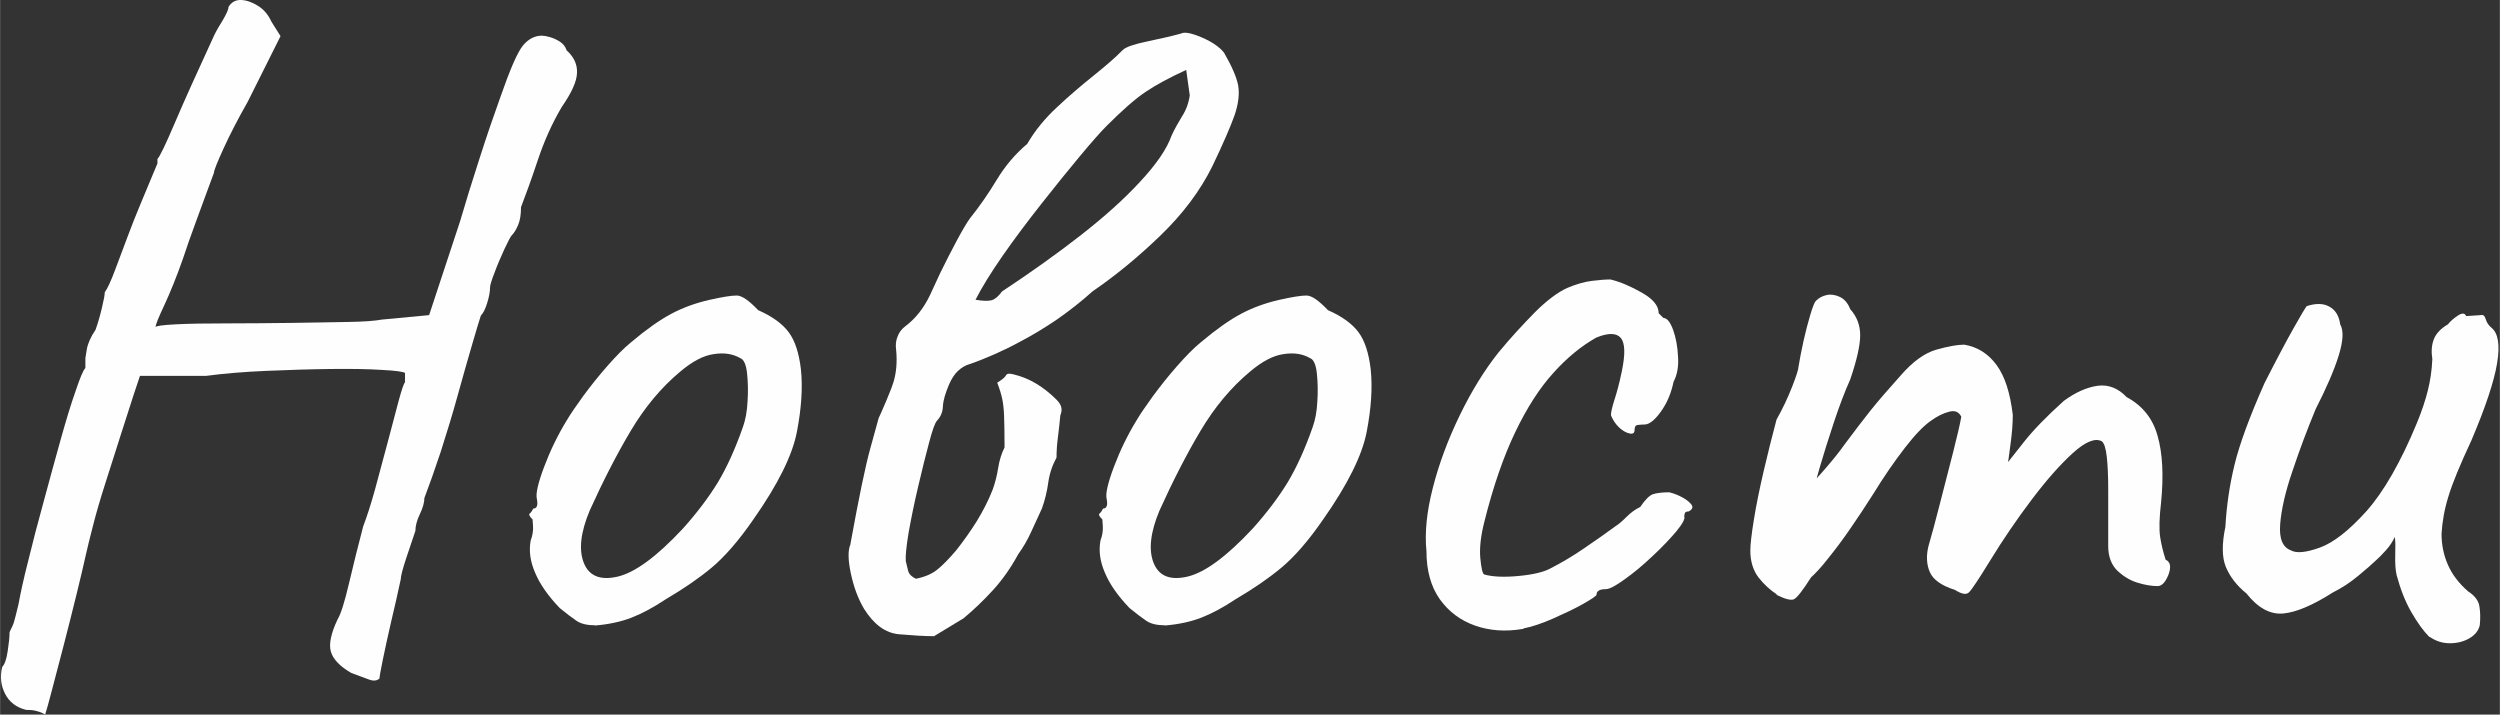
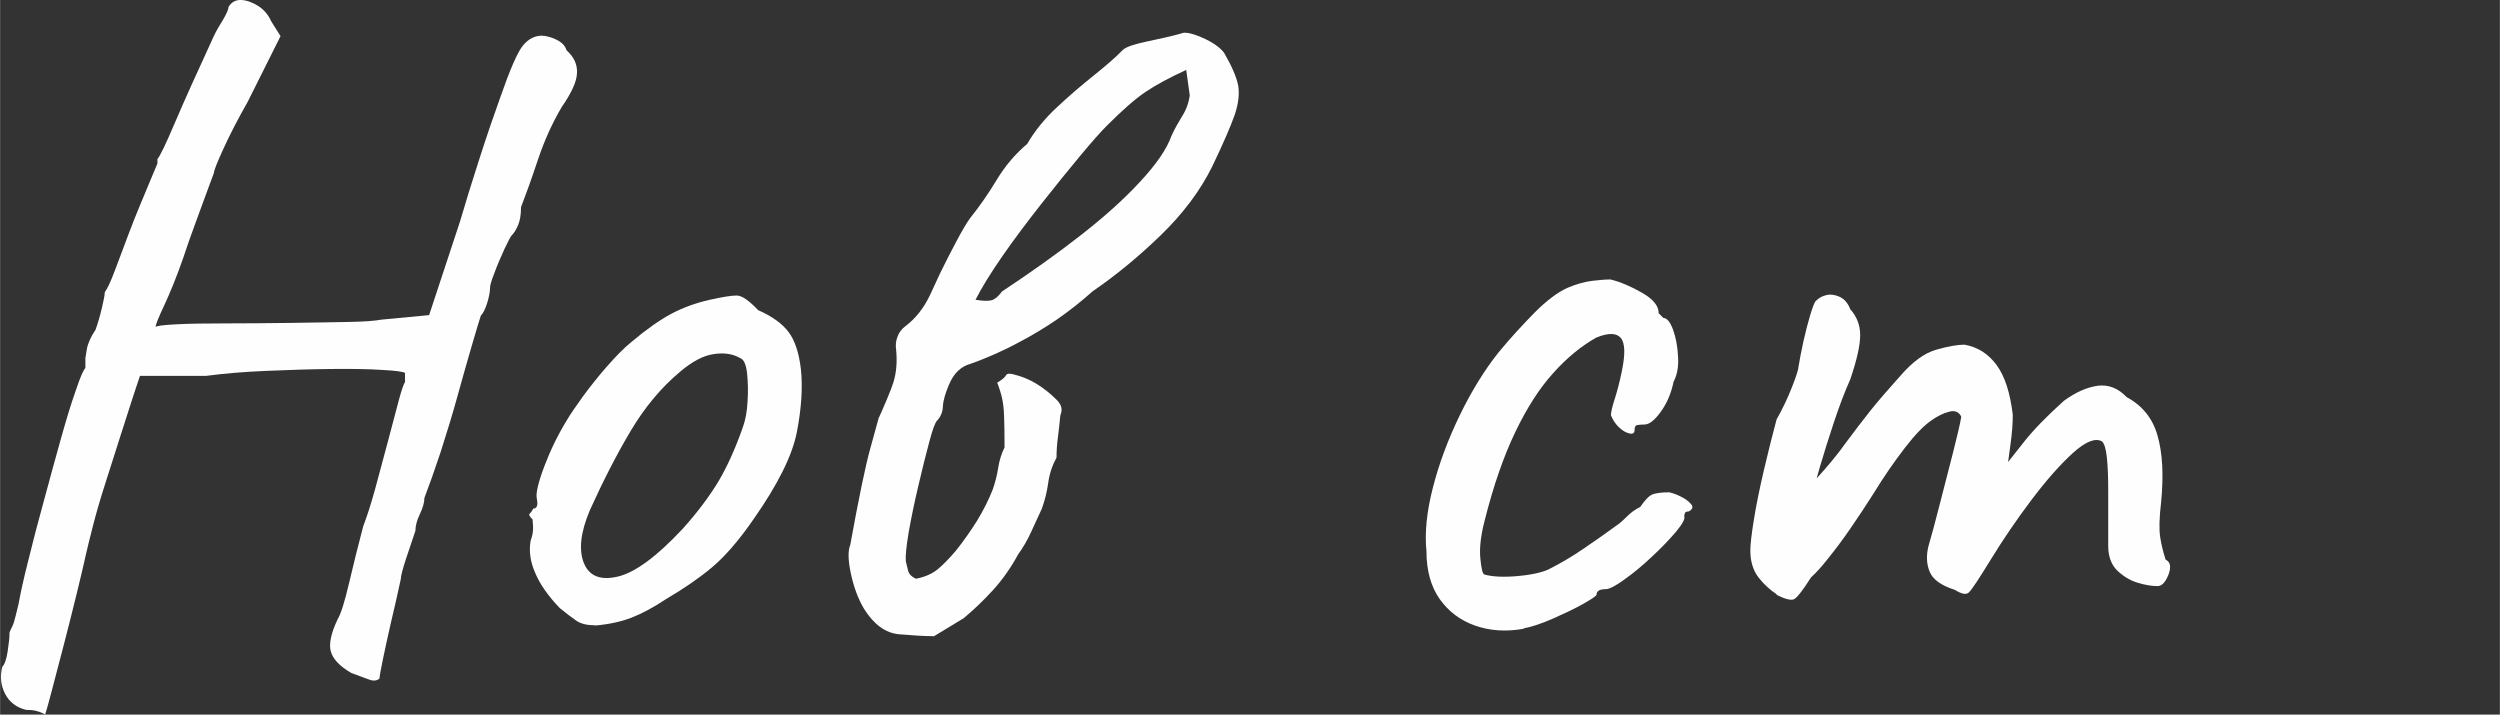
<svg xmlns="http://www.w3.org/2000/svg" xml:space="preserve" width="23.216mm" height="6.636mm" style="shape-rendering:geometricPrecision; text-rendering:geometricPrecision; image-rendering:optimizeQuality; fill-rule:evenodd; clip-rule:evenodd" viewBox="0 0 105.82 30.25">
  <rect x="0" y="0" width="105.82" height="30.25" fill="#333333" stroke="none" />
  <defs>
    <style type="text/css">  .fil0 {fill:#FEFEFE;fill-rule:nonzero}  </style>
  </defs>
  <g id="Слой_x0020_1">
    <path class="fil0" d="M1.92 30.25c0,0 -0.04,-0.02 -0.12,-0.06 -0.08,-0.04 -0.17,-0.07 -0.29,-0.1 -0.12,-0.03 -0.25,-0.04 -0.41,-0.04 -0.41,-0.1 -0.71,-0.33 -0.89,-0.68 -0.18,-0.35 -0.22,-0.73 -0.12,-1.14 0.1,-0.1 0.18,-0.32 0.23,-0.66 0.05,-0.33 0.08,-0.6 0.08,-0.81 0.1,-0.21 0.17,-0.35 0.19,-0.44 0.03,-0.09 0.09,-0.34 0.19,-0.75 0.08,-0.44 0.21,-1.05 0.41,-1.83 0.19,-0.78 0.41,-1.63 0.66,-2.53 0.24,-0.9 0.48,-1.76 0.71,-2.59 0.23,-0.82 0.44,-1.52 0.64,-2.08 0.19,-0.57 0.33,-0.89 0.41,-0.96 0,0 0,-0.05 0,-0.13 0,-0.09 0,-0.19 0,-0.29 0,0 0.02,-0.12 0.06,-0.37 0.04,-0.24 0.16,-0.52 0.37,-0.83 0.1,-0.28 0.19,-0.59 0.27,-0.93 0.08,-0.33 0.12,-0.55 0.12,-0.66 0.1,-0.13 0.25,-0.44 0.44,-0.95 0.19,-0.5 0.38,-1 0.56,-1.49 0.15,-0.41 0.33,-0.85 0.52,-1.31 0.19,-0.46 0.36,-0.86 0.5,-1.2 0.14,-0.33 0.21,-0.5 0.21,-0.5 0,-0.1 0,-0.16 0,-0.17 0,-0.01 0,-0.02 0,-0.02 0.1,-0.1 0.35,-0.62 0.75,-1.56 0.4,-0.94 0.95,-2.15 1.64,-3.65 0.1,-0.21 0.23,-0.44 0.39,-0.69 0.15,-0.26 0.23,-0.44 0.23,-0.54 0.13,-0.21 0.31,-0.3 0.54,-0.29 0.23,0.01 0.47,0.1 0.71,0.25 0.24,0.15 0.43,0.37 0.56,0.66l0.39 0.62 -1.39 2.78c-0.41,0.72 -0.75,1.38 -1.02,1.97 -0.27,0.59 -0.41,0.94 -0.41,1.04 0,0 -0.08,0.21 -0.23,0.62 -0.15,0.41 -0.33,0.9 -0.54,1.47 -0.21,0.57 -0.39,1.08 -0.54,1.54 -0.28,0.8 -0.55,1.45 -0.79,1.97 -0.24,0.51 -0.37,0.82 -0.37,0.93 0,-0.05 0.28,-0.09 0.85,-0.12 0.57,-0.03 1.29,-0.04 2.16,-0.04 0.88,0 1.77,-0.01 2.68,-0.02 0.91,-0.01 1.72,-0.03 2.43,-0.04 0.71,-0.01 1.19,-0.05 1.45,-0.1l2.01 -0.19 1.31 -3.97c0.21,-0.72 0.48,-1.6 0.81,-2.62 0.33,-1.03 0.63,-1.9 0.89,-2.62 0.41,-1.18 0.73,-1.92 0.96,-2.2 0.23,-0.28 0.5,-0.42 0.81,-0.42 0.08,0 0.19,0.02 0.33,0.06 0.14,0.04 0.28,0.1 0.42,0.19 0.14,0.09 0.24,0.21 0.29,0.37 0.31,0.28 0.46,0.6 0.44,0.96 -0.01,0.36 -0.23,0.84 -0.64,1.43 -0.41,0.69 -0.75,1.45 -1.02,2.26 -0.27,0.81 -0.51,1.47 -0.71,1.99 0,0.31 -0.04,0.56 -0.12,0.75 -0.08,0.19 -0.17,0.34 -0.27,0.44 -0.05,0.05 -0.15,0.24 -0.31,0.58 -0.15,0.33 -0.3,0.67 -0.42,1 -0.13,0.33 -0.19,0.54 -0.19,0.62 0,0.18 -0.04,0.4 -0.12,0.66 -0.08,0.26 -0.17,0.44 -0.27,0.54 -0.05,0.15 -0.17,0.54 -0.35,1.16 -0.18,0.62 -0.39,1.34 -0.62,2.18 -0.23,0.84 -0.48,1.65 -0.73,2.43 -0.26,0.78 -0.49,1.43 -0.69,1.95 0,0.18 -0.06,0.41 -0.19,0.68 -0.13,0.27 -0.19,0.51 -0.19,0.71 -0.1,0.31 -0.23,0.69 -0.39,1.16 -0.15,0.46 -0.23,0.76 -0.23,0.89 -0.13,0.59 -0.26,1.2 -0.41,1.81 -0.14,0.62 -0.26,1.15 -0.35,1.6 -0.09,0.45 -0.14,0.71 -0.14,0.79 -0.1,0.1 -0.26,0.12 -0.46,0.04 -0.21,-0.08 -0.45,-0.17 -0.73,-0.27 -0.49,-0.28 -0.78,-0.59 -0.87,-0.91 -0.09,-0.32 0.01,-0.78 0.29,-1.37 0.13,-0.21 0.29,-0.71 0.48,-1.52 0.19,-0.81 0.39,-1.61 0.6,-2.41 0.15,-0.39 0.32,-0.91 0.5,-1.56 0.18,-0.66 0.36,-1.33 0.54,-2.01 0.18,-0.68 0.33,-1.26 0.46,-1.74 0.13,-0.48 0.22,-0.74 0.27,-0.79 0,-0.1 0,-0.19 0,-0.27 0,-0.08 0,-0.12 0,-0.12 -0.05,-0.05 -0.37,-0.1 -0.96,-0.13 -0.59,-0.04 -1.33,-0.05 -2.2,-0.04 -0.87,0.01 -1.78,0.04 -2.72,0.08 -0.94,0.04 -1.78,0.11 -2.53,0.21 -0.28,0 -0.6,0 -0.96,0 -0.36,0 -0.64,0 -0.85,0 -0.28,0 -0.52,0 -0.71,0 -0.19,0 -0.29,0 -0.29,0 -0.03,0.08 -0.12,0.35 -0.27,0.81 -0.15,0.46 -0.33,1.02 -0.54,1.68 -0.21,0.66 -0.42,1.33 -0.64,2.01 -0.22,0.68 -0.4,1.3 -0.54,1.85 -0.14,0.55 -0.24,0.95 -0.29,1.18 -0.1,0.46 -0.24,1.04 -0.41,1.74 -0.17,0.69 -0.35,1.41 -0.54,2.14 -0.19,0.73 -0.36,1.37 -0.5,1.91 -0.14,0.54 -0.24,0.89 -0.29,1.04z" />
    <path id="_1" class="fil0" d="M25.19 26.47c-0.33,0 -0.6,-0.06 -0.79,-0.19 -0.19,-0.13 -0.43,-0.31 -0.71,-0.54 -0.49,-0.51 -0.84,-1.01 -1.04,-1.49 -0.21,-0.48 -0.27,-0.93 -0.19,-1.37 0.08,-0.21 0.11,-0.41 0.1,-0.6 -0.01,-0.19 -0.02,-0.29 -0.02,-0.29 -0.13,-0.13 -0.17,-0.21 -0.12,-0.25 0.05,-0.04 0.1,-0.11 0.15,-0.21 0.15,0 0.21,-0.14 0.15,-0.42 -0.05,-0.21 0.05,-0.66 0.31,-1.35 0.26,-0.69 0.58,-1.35 0.96,-1.97 0.15,-0.26 0.39,-0.6 0.69,-1.02 0.31,-0.42 0.65,-0.85 1.02,-1.27 0.37,-0.42 0.71,-0.77 1.02,-1.02 0.64,-0.54 1.21,-0.94 1.7,-1.2 0.49,-0.26 1.02,-0.45 1.58,-0.58 0.57,-0.13 0.96,-0.19 1.18,-0.19 0.22,0 0.52,0.21 0.91,0.62 0.59,0.26 1.02,0.57 1.29,0.93 0.27,0.36 0.44,0.89 0.52,1.58 0.08,0.77 0.02,1.65 -0.17,2.64 -0.19,0.99 -0.8,2.22 -1.83,3.69 -0.64,0.93 -1.24,1.61 -1.78,2.06 -0.54,0.45 -1.18,0.89 -1.93,1.33 -0.54,0.36 -1.03,0.62 -1.47,0.79 -0.44,0.17 -0.95,0.28 -1.54,0.33zm3.71 -4.09c0.62,-0.69 1.11,-1.35 1.49,-1.97 0.37,-0.62 0.73,-1.4 1.06,-2.35 0.1,-0.28 0.17,-0.64 0.19,-1.06 0.03,-0.42 0.02,-0.82 -0.02,-1.2 -0.04,-0.37 -0.14,-0.59 -0.29,-0.64 -0.31,-0.18 -0.68,-0.24 -1.12,-0.17 -0.44,0.06 -0.91,0.31 -1.43,0.75 -0.8,0.67 -1.49,1.5 -2.08,2.49 -0.59,0.99 -1.17,2.12 -1.74,3.38 -0.39,0.93 -0.47,1.67 -0.25,2.22 0.22,0.55 0.69,0.75 1.43,0.58 0.73,-0.17 1.65,-0.84 2.76,-2.03z" />
    <path id="_2" class="fil0" d="M39.51 26.93c-0.39,0 -0.87,-0.03 -1.45,-0.08 -0.58,-0.05 -1.07,-0.41 -1.49,-1.08 -0.26,-0.44 -0.44,-0.94 -0.56,-1.51 -0.12,-0.57 -0.12,-0.96 -0.02,-1.2 0.36,-1.98 0.64,-3.34 0.85,-4.09 0.21,-0.75 0.32,-1.17 0.35,-1.27 0.05,-0.1 0.16,-0.35 0.33,-0.75 0.17,-0.4 0.26,-0.65 0.29,-0.75 0.13,-0.41 0.17,-0.88 0.12,-1.39 -0.03,-0.21 -0.01,-0.39 0.06,-0.56 0.06,-0.17 0.17,-0.32 0.33,-0.44 0.44,-0.33 0.78,-0.77 1.04,-1.31 0.08,-0.18 0.23,-0.5 0.44,-0.95 0.22,-0.45 0.45,-0.9 0.69,-1.35 0.24,-0.45 0.43,-0.77 0.56,-0.95 0.41,-0.51 0.79,-1.06 1.14,-1.64 0.35,-0.58 0.78,-1.09 1.29,-1.52 0.33,-0.57 0.76,-1.09 1.27,-1.56 0.51,-0.48 1.03,-0.92 1.54,-1.33 0.51,-0.41 0.93,-0.77 1.23,-1.08 0.13,-0.13 0.48,-0.25 1.06,-0.37 0.58,-0.12 1.05,-0.23 1.41,-0.33 0.15,-0.08 0.45,-0.02 0.89,0.17 0.44,0.19 0.75,0.41 0.93,0.64 0.33,0.57 0.53,1.03 0.6,1.39 0.06,0.36 0.01,0.78 -0.15,1.25 -0.17,0.48 -0.48,1.2 -0.95,2.18 -0.51,1.03 -1.24,2 -2.18,2.91 -0.94,0.91 -1.9,1.7 -2.88,2.37 -0.49,0.44 -1,0.84 -1.52,1.2 -0.53,0.36 -1.06,0.68 -1.6,0.96 -0.33,0.18 -0.68,0.35 -1.02,0.5 -0.35,0.15 -0.7,0.3 -1.06,0.42 -0.18,0.05 -0.35,0.15 -0.5,0.29 -0.15,0.14 -0.28,0.34 -0.39,0.6 -0.15,0.36 -0.24,0.66 -0.25,0.91 -0.01,0.24 -0.1,0.44 -0.25,0.6 -0.08,0.08 -0.19,0.38 -0.33,0.91 -0.14,0.53 -0.3,1.15 -0.46,1.85 -0.17,0.71 -0.3,1.36 -0.41,1.97 -0.1,0.6 -0.14,1.01 -0.12,1.22 0.03,0.13 0.06,0.26 0.1,0.41 0.04,0.14 0.15,0.25 0.33,0.33 0.39,-0.08 0.69,-0.21 0.93,-0.41 0.23,-0.19 0.49,-0.46 0.77,-0.79 0.31,-0.39 0.6,-0.8 0.87,-1.23 0.27,-0.44 0.5,-0.89 0.68,-1.35 0.1,-0.28 0.18,-0.59 0.23,-0.91 0.05,-0.32 0.14,-0.61 0.27,-0.87 0,-0.59 -0.01,-1.04 -0.02,-1.33 -0.01,-0.3 -0.04,-0.54 -0.08,-0.73 -0.04,-0.19 -0.11,-0.42 -0.21,-0.68 0.21,-0.13 0.33,-0.23 0.37,-0.31 0.04,-0.08 0.15,-0.09 0.33,-0.04 0.33,0.08 0.65,0.21 0.95,0.39 0.3,0.18 0.59,0.41 0.87,0.69 0.1,0.1 0.17,0.21 0.19,0.31 0.03,0.1 0.01,0.22 -0.04,0.35 -0.03,0.31 -0.06,0.61 -0.1,0.91 -0.04,0.3 -0.06,0.59 -0.06,0.87 -0.18,0.33 -0.3,0.69 -0.35,1.06 -0.05,0.37 -0.14,0.74 -0.27,1.1 -0.15,0.33 -0.31,0.67 -0.46,1 -0.15,0.33 -0.33,0.64 -0.54,0.93 -0.31,0.57 -0.66,1.07 -1.06,1.51 -0.4,0.44 -0.82,0.84 -1.25,1.2l-1.27 0.77zm1.78 -14.24c0.31,0.05 0.53,0.06 0.68,0.02 0.14,-0.04 0.29,-0.16 0.44,-0.37 1.21,-0.8 2.32,-1.59 3.32,-2.37 1,-0.78 1.85,-1.54 2.53,-2.28 0.68,-0.73 1.13,-1.38 1.33,-1.95 0.13,-0.28 0.28,-0.55 0.44,-0.81 0.17,-0.26 0.28,-0.55 0.33,-0.89l-0.15 -1.08c-0.72,0.33 -1.29,0.64 -1.72,0.93 -0.42,0.28 -0.97,0.76 -1.64,1.43 -0.26,0.26 -0.64,0.69 -1.14,1.29 -0.5,0.6 -1.05,1.28 -1.64,2.03 -0.59,0.75 -1.14,1.48 -1.64,2.2 -0.5,0.72 -0.88,1.34 -1.14,1.85z" />
-     <path id="_3" class="fil0" d="M49.31 26.47c-0.33,0 -0.6,-0.06 -0.79,-0.19 -0.19,-0.13 -0.43,-0.31 -0.71,-0.54 -0.49,-0.51 -0.84,-1.01 -1.04,-1.49 -0.21,-0.48 -0.27,-0.93 -0.19,-1.37 0.08,-0.21 0.11,-0.41 0.1,-0.6 -0.01,-0.19 -0.02,-0.29 -0.02,-0.29 -0.13,-0.13 -0.17,-0.21 -0.12,-0.25 0.05,-0.04 0.1,-0.11 0.15,-0.21 0.15,0 0.21,-0.14 0.15,-0.42 -0.05,-0.21 0.05,-0.66 0.31,-1.35 0.26,-0.69 0.58,-1.35 0.96,-1.97 0.15,-0.26 0.39,-0.6 0.69,-1.02 0.31,-0.42 0.65,-0.85 1.02,-1.27 0.37,-0.42 0.71,-0.77 1.02,-1.02 0.64,-0.54 1.21,-0.94 1.7,-1.2 0.49,-0.26 1.02,-0.45 1.58,-0.58 0.57,-0.13 0.96,-0.19 1.18,-0.19 0.22,0 0.52,0.21 0.91,0.62 0.59,0.26 1.02,0.57 1.29,0.93 0.27,0.36 0.44,0.89 0.52,1.58 0.08,0.77 0.02,1.65 -0.17,2.64 -0.19,0.99 -0.8,2.22 -1.83,3.69 -0.64,0.93 -1.24,1.61 -1.78,2.06 -0.54,0.45 -1.18,0.89 -1.93,1.33 -0.54,0.36 -1.03,0.62 -1.47,0.79 -0.44,0.17 -0.95,0.28 -1.54,0.33zm3.71 -4.09c0.62,-0.69 1.11,-1.35 1.49,-1.97 0.37,-0.62 0.73,-1.4 1.06,-2.35 0.1,-0.28 0.17,-0.64 0.19,-1.06 0.03,-0.42 0.02,-0.82 -0.02,-1.2 -0.04,-0.37 -0.14,-0.59 -0.29,-0.64 -0.31,-0.18 -0.68,-0.24 -1.12,-0.17 -0.44,0.06 -0.91,0.31 -1.43,0.75 -0.8,0.67 -1.49,1.5 -2.08,2.49 -0.59,0.99 -1.17,2.12 -1.74,3.38 -0.39,0.93 -0.47,1.67 -0.25,2.22 0.22,0.55 0.69,0.75 1.43,0.58 0.73,-0.17 1.65,-0.84 2.76,-2.03z" />
    <path id="_4" class="fil0" d="M64.48 26.62c-0.75,0.13 -1.43,0.08 -2.05,-0.14 -0.62,-0.22 -1.11,-0.59 -1.49,-1.12 -0.37,-0.53 -0.56,-1.2 -0.56,-2.03 -0.08,-0.77 0.01,-1.67 0.27,-2.68 0.26,-1.02 0.64,-2.04 1.14,-3.07 0.5,-1.03 1.05,-1.92 1.64,-2.66 0.51,-0.62 1.03,-1.18 1.54,-1.7 0.51,-0.51 0.98,-0.86 1.39,-1.04 0.36,-0.15 0.7,-0.25 1.02,-0.29 0.32,-0.04 0.59,-0.06 0.79,-0.06 0.41,0.1 0.86,0.29 1.33,0.56 0.48,0.27 0.71,0.56 0.71,0.87 0,0 0.03,0.03 0.1,0.1 0.06,0.06 0.1,0.1 0.1,0.1 0.15,0 0.29,0.17 0.41,0.5 0.12,0.33 0.19,0.71 0.21,1.14 0.03,0.42 -0.04,0.78 -0.19,1.06 -0.1,0.49 -0.28,0.91 -0.54,1.27 -0.26,0.36 -0.49,0.54 -0.69,0.54 -0.1,0 -0.2,0.01 -0.29,0.02 -0.09,0.01 -0.13,0.08 -0.13,0.21 0,0.13 -0.07,0.18 -0.21,0.15 -0.14,-0.03 -0.29,-0.11 -0.44,-0.25 -0.15,-0.14 -0.27,-0.32 -0.35,-0.52 0,-0.13 0.05,-0.35 0.15,-0.66 0.1,-0.31 0.21,-0.71 0.31,-1.2 0.15,-0.72 0.14,-1.19 -0.04,-1.41 -0.18,-0.22 -0.53,-0.23 -1.04,-0.02 -0.64,0.36 -1.25,0.86 -1.83,1.51 -0.58,0.64 -1.11,1.47 -1.6,2.49 -0.49,1.02 -0.93,2.28 -1.31,3.8 -0.15,0.59 -0.21,1.11 -0.17,1.54 0.04,0.44 0.1,0.67 0.17,0.69 0.36,0.1 0.85,0.12 1.47,0.06 0.62,-0.06 1.07,-0.17 1.35,-0.33 0.41,-0.21 0.88,-0.48 1.39,-0.83 0.51,-0.35 0.96,-0.66 1.35,-0.95 0.13,-0.08 0.28,-0.21 0.46,-0.39 0.18,-0.18 0.37,-0.32 0.58,-0.42 0.21,-0.31 0.39,-0.49 0.54,-0.54 0.15,-0.05 0.39,-0.08 0.69,-0.08 0.21,0.05 0.4,0.13 0.58,0.23 0.18,0.1 0.3,0.21 0.37,0.31 0.06,0.1 0.02,0.19 -0.13,0.27 -0.1,0 -0.16,0.03 -0.17,0.1 -0.01,0.06 -0.02,0.1 -0.02,0.1 0.05,0.1 -0.06,0.31 -0.33,0.64 -0.27,0.32 -0.61,0.68 -1.02,1.06 -0.41,0.39 -0.8,0.71 -1.18,0.98 -0.37,0.27 -0.64,0.41 -0.79,0.41 -0.26,0 -0.39,0.08 -0.39,0.23 0,0.05 -0.19,0.18 -0.56,0.39 -0.37,0.21 -0.8,0.41 -1.27,0.62 -0.48,0.21 -0.89,0.35 -1.25,0.42z" />
    <path id="_5" class="fil0" d="M75.21 25.16c-0.28,-0.18 -0.54,-0.42 -0.77,-0.71 -0.23,-0.3 -0.35,-0.68 -0.35,-1.14 0,-0.26 0.05,-0.69 0.15,-1.31 0.1,-0.62 0.24,-1.31 0.42,-2.08 0.18,-0.77 0.36,-1.49 0.54,-2.16 0.26,-0.46 0.48,-0.93 0.66,-1.39 0.18,-0.46 0.27,-0.75 0.27,-0.85 0.05,-0.31 0.12,-0.67 0.21,-1.08 0.09,-0.41 0.19,-0.78 0.29,-1.12 0.1,-0.33 0.18,-0.53 0.23,-0.58 0.13,-0.13 0.28,-0.21 0.46,-0.25 0.18,-0.04 0.37,-0.01 0.56,0.08 0.19,0.09 0.34,0.26 0.44,0.52 0.28,0.31 0.42,0.68 0.42,1.1 0,0.42 -0.14,1.05 -0.42,1.87 -0.23,0.51 -0.46,1.12 -0.69,1.81 -0.23,0.69 -0.43,1.33 -0.6,1.91 -0.17,0.58 -0.26,0.97 -0.29,1.18l-0.77 0.23c0.44,-0.41 0.85,-0.84 1.24,-1.29 0.39,-0.45 0.67,-0.8 0.85,-1.06 0.44,-0.59 0.82,-1.09 1.14,-1.49 0.32,-0.4 0.74,-0.88 1.25,-1.45 0.51,-0.59 1.02,-0.96 1.52,-1.1 0.5,-0.14 0.89,-0.21 1.18,-0.21 0.57,0.1 1.02,0.39 1.37,0.87 0.35,0.48 0.57,1.18 0.68,2.1 0,0.36 -0.03,0.78 -0.1,1.27 -0.06,0.49 -0.1,0.73 -0.1,0.73 0,0 0.21,-0.27 0.64,-0.81 0.42,-0.54 1,-1.13 1.72,-1.78 0.49,-0.36 0.96,-0.57 1.43,-0.64 0.46,-0.06 0.87,0.1 1.23,0.48 0.67,0.36 1.11,0.91 1.31,1.64 0.21,0.73 0.26,1.67 0.15,2.8 -0.08,0.67 -0.09,1.16 -0.04,1.49 0.05,0.32 0.13,0.64 0.23,0.95 0.21,0.1 0.24,0.31 0.12,0.64 -0.13,0.32 -0.28,0.48 -0.46,0.48 -0.26,0 -0.55,-0.05 -0.87,-0.15 -0.32,-0.1 -0.6,-0.28 -0.85,-0.52 -0.24,-0.24 -0.37,-0.59 -0.37,-1.02l0 -2.39c0,-0.57 -0.02,-1.03 -0.06,-1.39 -0.04,-0.36 -0.11,-0.58 -0.21,-0.66 -0.28,-0.15 -0.69,0.01 -1.23,0.5 -0.54,0.49 -1.12,1.15 -1.74,1.97 -0.62,0.82 -1.2,1.67 -1.74,2.55 -0.49,0.8 -0.79,1.25 -0.91,1.37 -0.12,0.12 -0.31,0.08 -0.6,-0.1 -0.57,-0.18 -0.92,-0.43 -1.06,-0.75 -0.14,-0.32 -0.16,-0.69 -0.06,-1.1 0.13,-0.44 0.29,-1.03 0.48,-1.78 0.19,-0.75 0.38,-1.47 0.56,-2.18 0.18,-0.71 0.3,-1.22 0.35,-1.52 -0.1,-0.21 -0.28,-0.28 -0.52,-0.21 -0.24,0.06 -0.5,0.19 -0.75,0.37 -0.31,0.21 -0.68,0.59 -1.12,1.16 -0.44,0.57 -0.89,1.22 -1.35,1.97 -0.31,0.49 -0.63,0.97 -0.96,1.45 -0.33,0.48 -0.64,0.89 -0.93,1.25 -0.28,0.36 -0.53,0.63 -0.73,0.81 -0.36,0.57 -0.6,0.87 -0.73,0.93 -0.13,0.05 -0.37,-0.01 -0.73,-0.19z" />
-     <path id="_6" class="fil0" d="M102.84 26.97c-0.26,-0.26 -0.51,-0.61 -0.77,-1.06 -0.26,-0.45 -0.46,-0.97 -0.62,-1.56 -0.05,-0.21 -0.07,-0.49 -0.06,-0.85 0.01,-0.36 0.01,-0.62 -0.02,-0.77 -0.08,0.18 -0.2,0.37 -0.37,0.56 -0.17,0.19 -0.33,0.35 -0.48,0.48 -0.1,0.1 -0.33,0.3 -0.69,0.6 -0.36,0.3 -0.72,0.53 -1.08,0.71 -0.85,0.54 -1.55,0.84 -2.1,0.89 -0.55,0.05 -1.07,-0.23 -1.56,-0.85 -0.41,-0.33 -0.7,-0.71 -0.87,-1.12 -0.17,-0.41 -0.17,-0.98 -0.02,-1.7 0.05,-0.9 0.18,-1.78 0.39,-2.64 0.21,-0.86 0.63,-2.01 1.27,-3.45 0.54,-1.06 0.95,-1.83 1.24,-2.34 0.28,-0.5 0.46,-0.8 0.54,-0.91 0.39,-0.13 0.71,-0.12 0.96,0.02 0.26,0.14 0.41,0.39 0.46,0.75 0.15,0.26 0.13,0.69 -0.06,1.31 -0.19,0.62 -0.52,1.38 -0.98,2.28 -0.36,0.87 -0.69,1.75 -0.98,2.62 -0.3,0.87 -0.47,1.62 -0.52,2.24 -0.05,0.62 0.1,0.99 0.46,1.12 0.23,0.13 0.64,0.09 1.22,-0.12 0.58,-0.21 1.23,-0.72 1.97,-1.54 0.73,-0.82 1.45,-2.07 2.14,-3.74 0.21,-0.51 0.36,-0.97 0.46,-1.37 0.1,-0.4 0.17,-0.84 0.19,-1.33 -0.05,-0.31 -0.03,-0.59 0.06,-0.83 0.09,-0.24 0.29,-0.46 0.6,-0.64 0.1,-0.13 0.24,-0.25 0.42,-0.37 0.18,-0.12 0.3,-0.11 0.35,0.02l0.62 -0.04c0.1,-0.03 0.17,0.03 0.21,0.17 0.04,0.14 0.12,0.26 0.25,0.37 0.28,0.23 0.36,0.73 0.23,1.51 -0.13,0.77 -0.49,1.85 -1.08,3.24 -0.49,1.05 -0.82,1.85 -0.98,2.39 -0.17,0.54 -0.26,1.07 -0.29,1.58 0,0.46 0.09,0.9 0.27,1.31 0.18,0.41 0.46,0.78 0.85,1.12 0.28,0.18 0.44,0.39 0.48,0.62 0.04,0.23 0.05,0.5 0.02,0.81 -0.05,0.23 -0.2,0.42 -0.44,0.56 -0.24,0.14 -0.52,0.21 -0.83,0.21 -0.31,0 -0.59,-0.09 -0.85,-0.27z" />
  </g>
</svg>